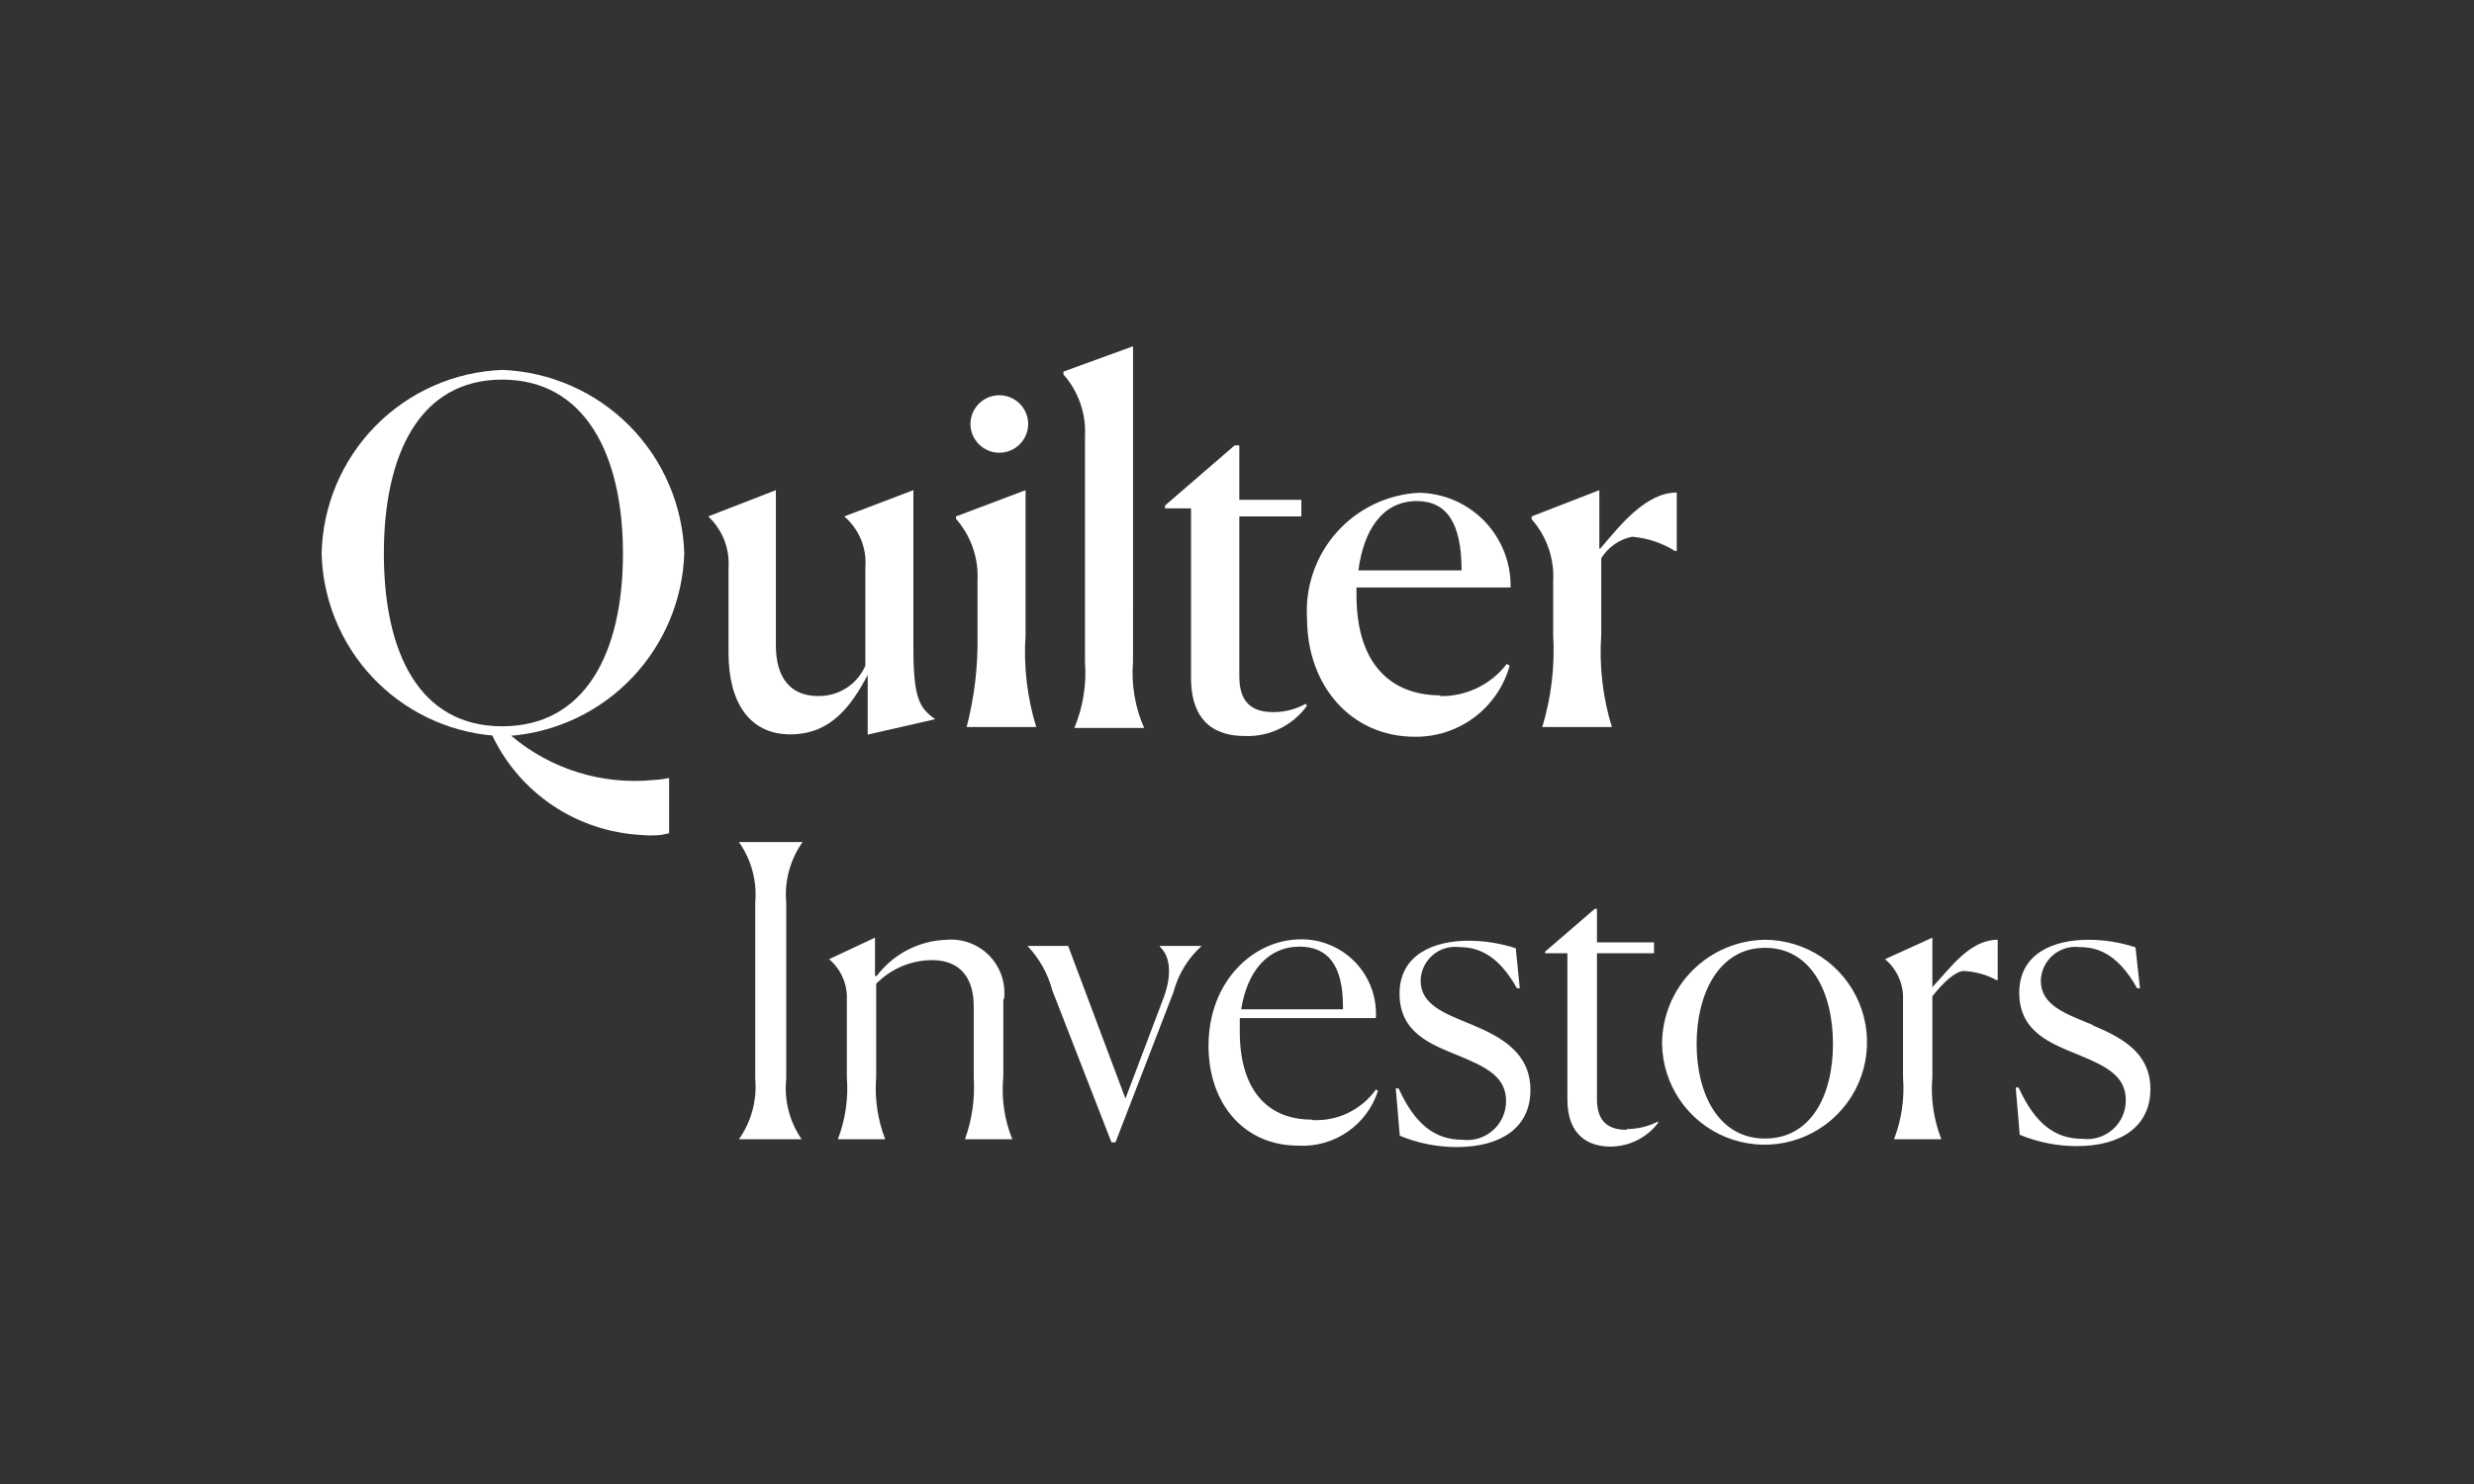
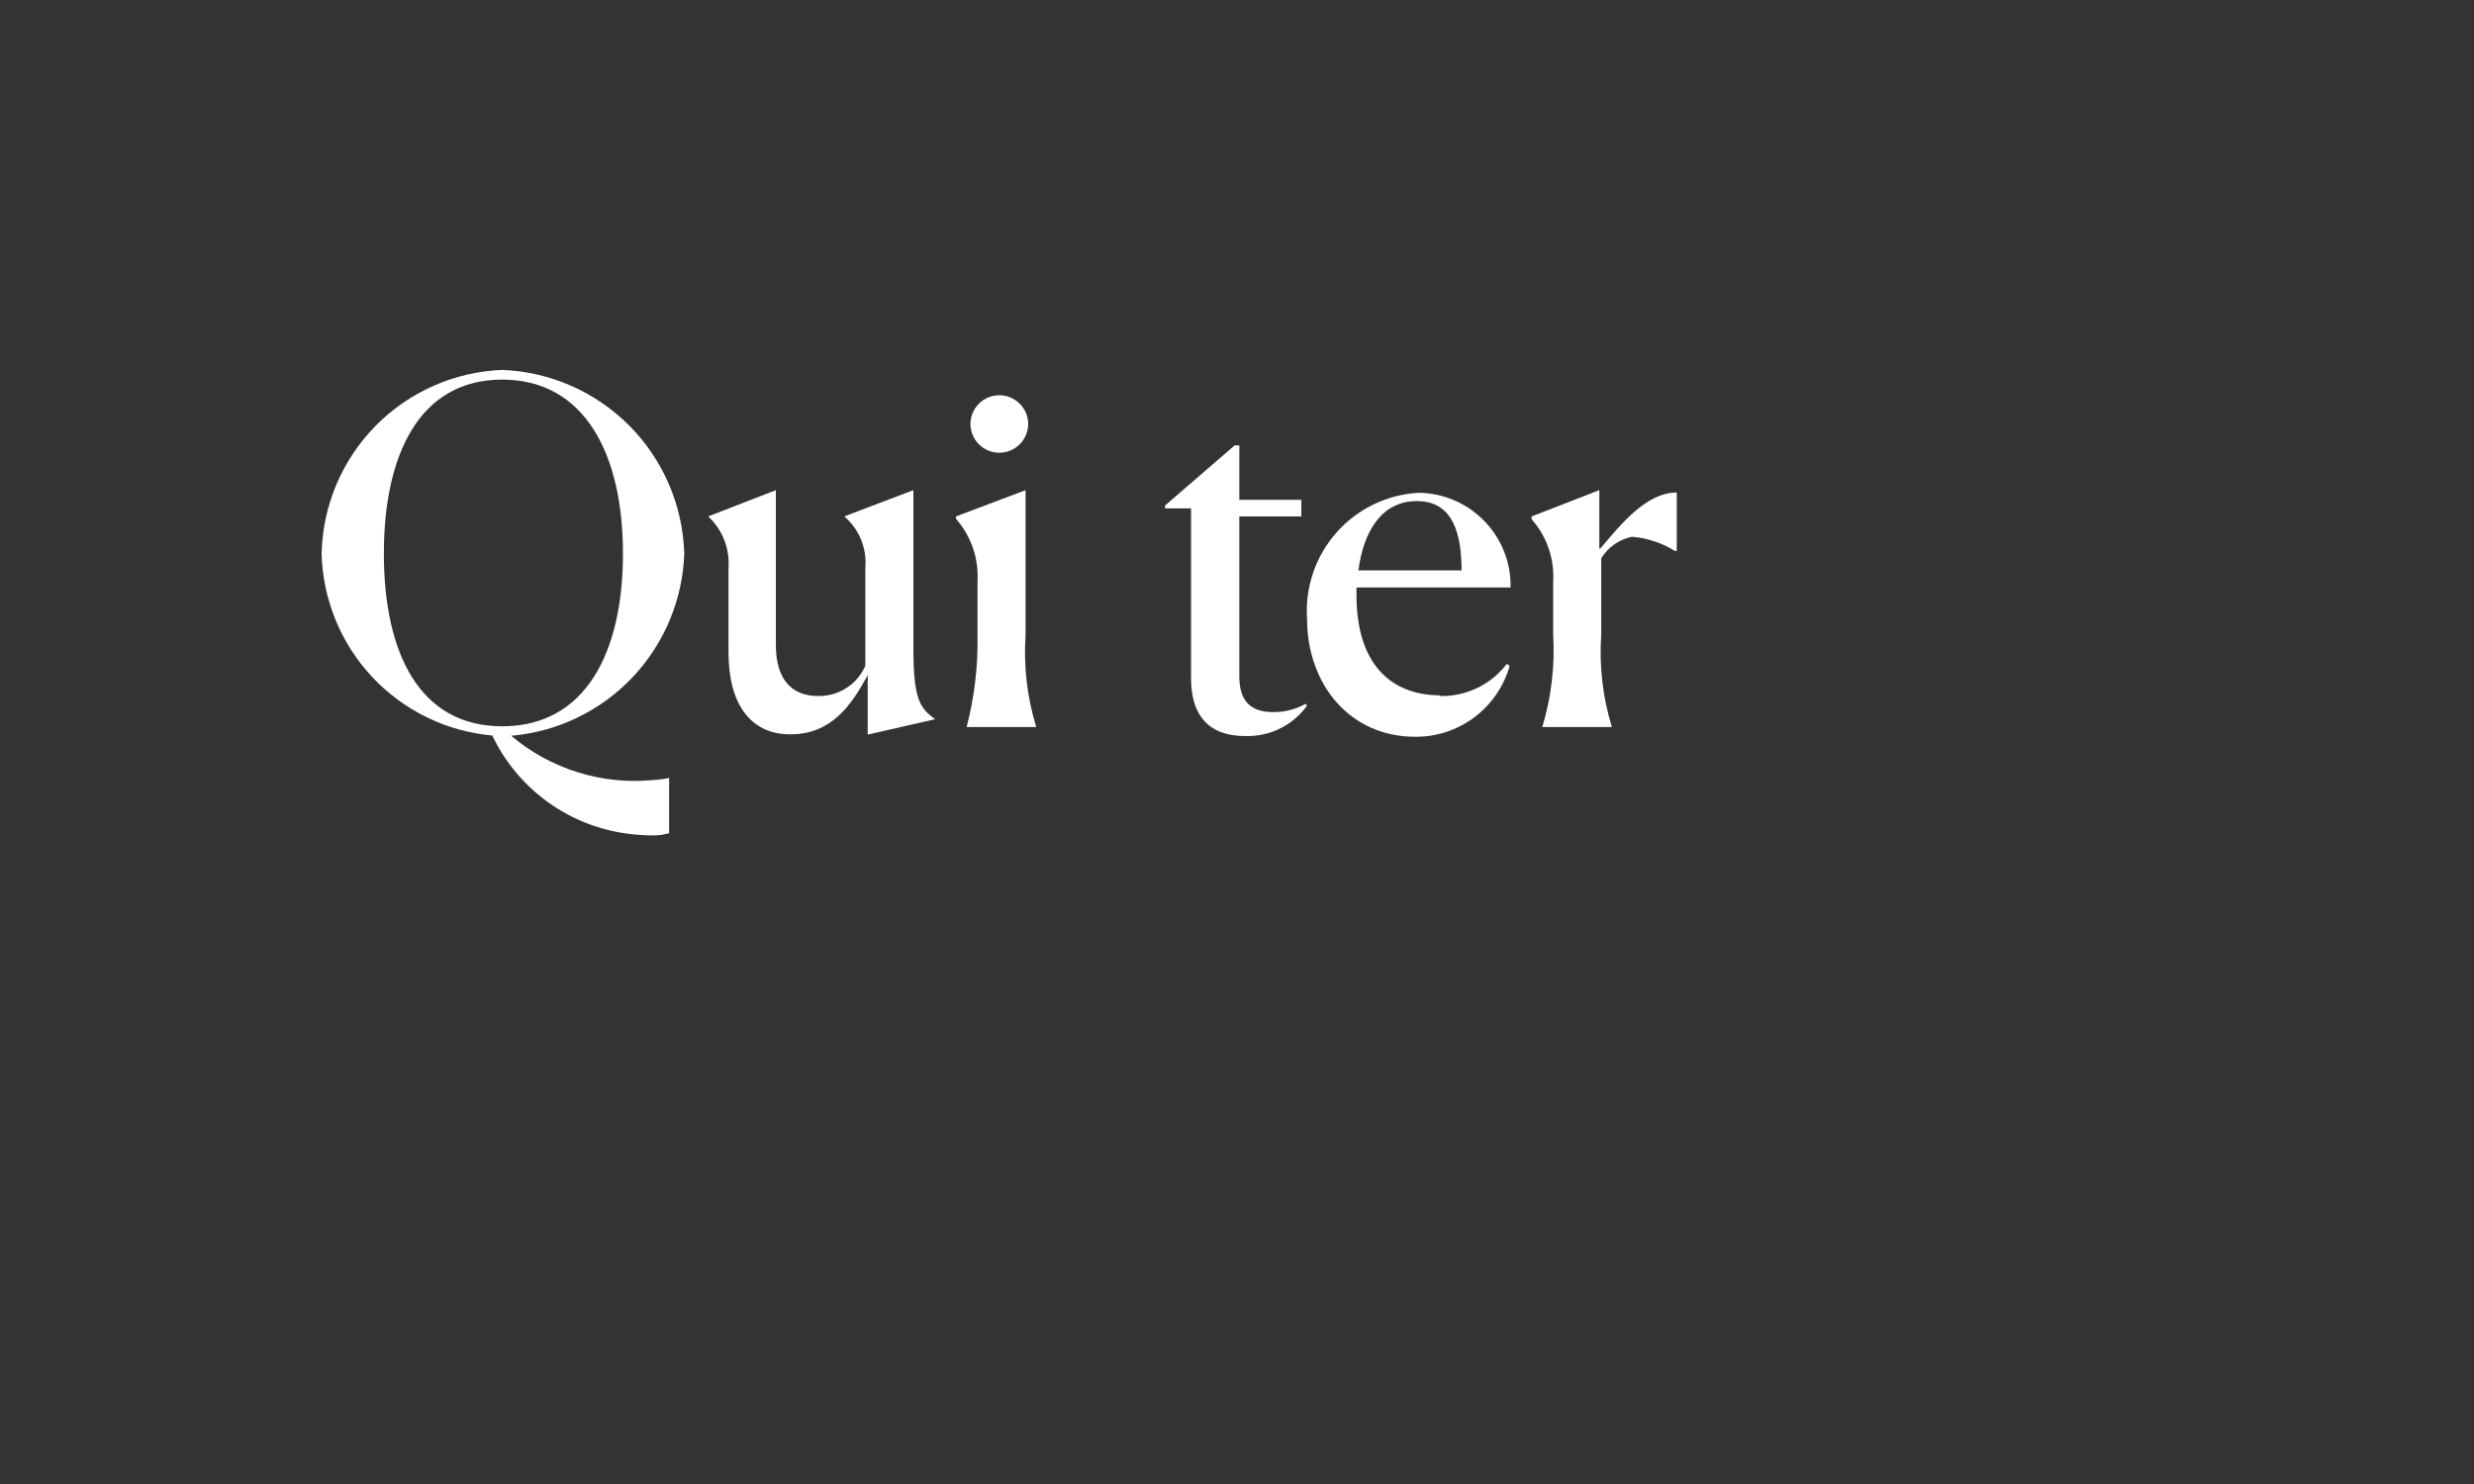
<svg xmlns="http://www.w3.org/2000/svg" width="100" height="60" viewBox="0 0 100 60" fill="none">
  <rect x="0" y="0" width="100" height="60" fill="#333333" stroke="none" />
-   <path d="M65.737 45.679C64.914 45.679 64.55 45.248 64.55 44.445V38.541H66.856V38.101H64.55V36.743H64.464L62.455 38.475V38.542H63.354V44.445C63.354 45.928 64.225 46.358 65.105 46.358C65.476 46.355 65.841 46.268 66.173 46.102C66.505 45.936 66.794 45.697 67.019 45.402V45.344C66.63 45.542 66.201 45.647 65.765 45.65L65.737 45.679ZM46.878 38.274C47.251 38.608 47.414 39.297 47.041 40.321L45.491 44.416L43.175 38.245H41.53C42.011 38.75 42.356 39.369 42.535 40.044L44.926 46.186H45.089L47.433 40.111C47.623 39.391 48.019 38.743 48.572 38.245H46.878L46.878 38.274ZM52.533 38.274C53.671 38.274 54.283 39.029 54.283 40.685V40.809H50.169C50.409 39.278 51.241 38.274 52.533 38.274ZM53.03 45.268C51.117 45.268 50.112 43.928 50.112 41.718V41.163H55.613C55.637 40.752 55.576 40.341 55.434 39.955C55.293 39.568 55.074 39.215 54.791 38.916C54.507 38.618 54.166 38.38 53.788 38.219C53.409 38.057 53.002 37.975 52.59 37.977C50.676 37.977 48.849 39.661 48.849 42.282C48.849 44.636 50.294 46.32 52.475 46.32C53.183 46.36 53.883 46.163 54.467 45.761C55.051 45.36 55.484 44.775 55.7 44.1L55.614 44.052C55.327 44.453 54.945 44.776 54.502 44.991C54.06 45.207 53.57 45.308 53.078 45.287L53.03 45.268ZM78.184 39.919H78.107V37.91L76.194 38.781C76.433 38.981 76.624 39.233 76.75 39.519C76.876 39.804 76.934 40.115 76.921 40.426V43.555C76.988 44.407 76.864 45.264 76.557 46.062H78.471C78.156 45.259 78.032 44.395 78.107 43.536V40.283C78.547 39.709 79.064 39.259 79.37 39.259C79.832 39.278 80.284 39.402 80.691 39.623H80.748V37.996C79.609 37.996 78.834 39.144 78.107 39.91L78.184 39.919ZM71.343 46.033C69.477 46.033 68.578 44.244 68.578 42.206C68.578 40.168 69.487 38.321 71.343 38.321C73.199 38.321 74.089 40.12 74.089 42.206C74.089 44.292 73.199 46.033 71.343 46.033ZM71.343 37.996C70.239 38.011 69.184 38.458 68.406 39.242C67.628 40.025 67.188 41.083 67.181 42.187C67.19 43.004 67.441 43.8 67.902 44.475C68.363 45.15 69.013 45.674 69.771 45.98C70.529 46.286 71.36 46.361 72.161 46.196C72.961 46.031 73.695 45.633 74.269 45.051C74.844 44.47 75.234 43.732 75.39 42.93C75.546 42.127 75.461 41.297 75.146 40.543C74.831 39.788 74.3 39.144 73.62 38.691C72.94 38.238 72.141 37.996 71.324 37.996H71.343ZM59.527 41.441C58.407 40.981 57.422 40.637 57.422 39.642C57.427 39.446 57.473 39.253 57.557 39.077C57.641 38.9 57.762 38.743 57.911 38.616C58.059 38.488 58.233 38.394 58.421 38.338C58.609 38.283 58.806 38.267 59 38.293C59.794 38.293 60.589 38.656 61.316 39.958H61.431L61.268 38.34C60.65 38.138 60.004 38.035 59.354 38.034C57.977 38.034 56.57 38.58 56.57 40.178C56.57 41.775 57.871 42.234 58.962 42.684C60.053 43.134 60.876 43.526 60.876 44.512C60.877 44.736 60.831 44.958 60.74 45.163C60.649 45.367 60.515 45.55 60.347 45.699C60.18 45.847 59.982 45.959 59.768 46.025C59.554 46.09 59.328 46.11 59.105 46.081C58.005 46.081 57.192 45.459 56.532 44.005H56.417L56.58 45.918C57.308 46.22 58.088 46.376 58.876 46.377C60.694 46.377 61.861 45.574 61.861 44.072C61.861 42.57 60.684 41.928 59.526 41.441L59.527 41.441ZM29.867 34.045C30.371 34.757 30.605 35.625 30.527 36.494V43.622C30.603 44.488 30.369 45.352 29.867 46.062H32.402C31.911 45.348 31.691 44.483 31.78 43.622V36.494C31.702 35.625 31.936 34.756 32.441 34.045H29.867ZM40.583 40.398C40.621 40.08 40.588 39.757 40.486 39.454C40.384 39.15 40.215 38.873 39.992 38.643C39.77 38.413 39.498 38.236 39.198 38.124C38.898 38.012 38.577 37.968 38.258 37.996C37.708 38.014 37.169 38.154 36.681 38.408C36.192 38.661 35.767 39.021 35.435 39.46H35.368V37.91L33.512 38.781C33.75 38.981 33.939 39.234 34.063 39.52C34.188 39.805 34.245 40.115 34.23 40.426V43.555C34.297 44.407 34.173 45.264 33.866 46.062H35.78C35.471 45.258 35.346 44.394 35.416 43.536V39.776C35.709 39.476 36.059 39.237 36.445 39.072C36.831 38.908 37.245 38.822 37.665 38.819C38.918 38.819 39.358 39.661 39.358 40.685V43.555C39.414 44.406 39.293 45.259 39.004 46.062H40.918C40.594 45.261 40.47 44.395 40.554 43.536V40.398L40.583 40.398ZM84.595 41.441C83.447 40.972 82.49 40.637 82.49 39.642C82.496 39.446 82.544 39.253 82.629 39.076C82.714 38.899 82.836 38.742 82.985 38.615C83.135 38.488 83.309 38.394 83.498 38.338C83.686 38.283 83.884 38.267 84.078 38.293C84.872 38.293 85.657 38.656 86.384 39.958H86.499L86.317 38.302C85.7 38.098 85.054 37.995 84.404 37.996C83.016 37.996 81.619 38.541 81.619 40.139C81.619 41.737 82.921 42.196 84.011 42.646C85.102 43.096 85.925 43.488 85.925 44.474C85.928 44.697 85.883 44.919 85.793 45.124C85.703 45.329 85.57 45.512 85.403 45.66C85.236 45.809 85.039 45.92 84.825 45.986C84.612 46.052 84.386 46.072 84.164 46.043C83.055 46.043 82.251 45.421 81.591 43.967H81.476L81.638 45.88C82.367 46.181 83.147 46.337 83.935 46.339C85.743 46.339 86.92 45.536 86.92 44.033C86.92 42.531 85.714 41.928 84.557 41.441L84.595 41.441Z" fill="white" />
  <path d="M36.92 26.17V19.817L34.126 20.879C34.422 21.133 34.654 21.453 34.802 21.814C34.95 22.175 35.011 22.567 34.977 22.955V26.916C34.816 27.288 34.548 27.602 34.207 27.82C33.867 28.038 33.468 28.15 33.064 28.141C31.983 28.141 31.361 27.443 31.361 26.084V19.817L28.625 20.879C28.908 21.142 29.128 21.465 29.271 21.824C29.413 22.183 29.474 22.57 29.447 22.955V26.39C29.447 28.409 30.299 29.691 31.945 29.691C33.59 29.691 34.413 28.533 35.073 27.29V29.701L37.8 29.079C37.178 28.629 36.92 28.265 36.92 26.208" fill="white" />
  <path d="M41.454 19.818L38.641 20.88V20.976C39.247 21.666 39.56 22.565 39.512 23.483V25.664C39.536 26.922 39.388 28.177 39.072 29.395H41.885C41.515 28.188 41.369 26.924 41.454 25.664V19.818Z" fill="white" />
-   <path d="M45.798 14L42.985 15.024V15.139C43.593 15.827 43.906 16.728 43.855 17.645V26.764C43.924 27.675 43.776 28.589 43.425 29.433H46.247C45.875 28.588 45.721 27.664 45.797 26.744L45.798 14Z" fill="white" />
  <path d="M64.723 22.18H64.646V19.817L61.91 20.879V20.994C62.522 21.688 62.835 22.596 62.78 23.52V25.663C62.854 26.923 62.705 28.186 62.34 29.394H65.153C64.782 28.188 64.636 26.923 64.723 25.663V22.573C64.86 22.35 65.041 22.158 65.254 22.009C65.468 21.859 65.711 21.755 65.966 21.702C66.582 21.751 67.176 21.948 67.698 22.276H67.775V19.913C66.512 19.913 65.46 21.271 64.684 22.18" fill="white" />
  <path d="M57.27 20.259C58.476 20.259 59.078 21.148 59.078 23.062H54.907C55.117 21.455 55.864 20.259 57.27 20.259ZM58.227 28.114C56.189 28.114 54.83 26.812 54.83 24.067V23.751H61.059C61.068 23.255 60.979 22.763 60.797 22.302C60.615 21.841 60.343 21.421 59.998 21.065C59.653 20.71 59.242 20.426 58.786 20.23C58.331 20.034 57.842 19.93 57.347 19.924C56.715 19.958 56.097 20.116 55.528 20.391C54.959 20.665 54.449 21.05 54.029 21.522C53.609 21.995 53.287 22.546 53.082 23.143C52.876 23.741 52.791 24.373 52.831 25.004C52.831 27.702 54.591 29.788 57.194 29.788C58.058 29.797 58.902 29.52 59.594 29.002C60.286 28.483 60.787 27.75 61.021 26.918L60.906 26.841C60.586 27.26 60.171 27.597 59.695 27.823C59.219 28.049 58.696 28.159 58.17 28.142" fill="white" />
  <path d="M51.453 28.791C50.496 28.791 50.094 28.284 50.094 27.347V20.879H52.601V20.209H50.094V18.009H49.903L47.09 20.439V20.554H48.142V27.404C48.142 29.232 49.166 29.758 50.314 29.758C50.802 29.777 51.287 29.676 51.726 29.462C52.165 29.248 52.545 28.929 52.83 28.533L52.773 28.457C52.381 28.675 51.94 28.79 51.491 28.791" fill="white" />
  <path d="M27.065 31.451C26.847 31.497 26.626 31.526 26.404 31.537C25.377 31.638 24.339 31.532 23.353 31.224C22.367 30.917 21.452 30.415 20.664 29.748C22.529 29.588 24.27 28.75 25.559 27.392C26.848 26.034 27.595 24.252 27.658 22.381C27.601 20.441 26.81 18.595 25.444 17.217C24.078 15.839 22.239 15.031 20.3 14.956C18.367 15.031 16.535 15.841 15.178 17.221C13.821 18.601 13.042 20.446 13 22.381C13.047 24.24 13.775 26.017 15.047 27.374C16.319 28.731 18.046 29.572 19.898 29.738C20.445 30.884 21.289 31.861 22.343 32.568C23.397 33.275 24.621 33.685 25.888 33.757C26.168 33.785 26.45 33.785 26.73 33.757L27.046 33.69V31.451L27.065 31.451ZM15.516 22.381C15.516 18.372 16.961 15.348 20.3 15.348C23.639 15.348 25.18 18.372 25.18 22.381C25.18 26.39 23.658 29.365 20.3 29.365C16.942 29.365 15.516 26.38 15.516 22.381Z" fill="white" />
  <path d="M40.393 18.305C40.701 18.305 40.996 18.183 41.215 17.966C41.433 17.749 41.557 17.455 41.56 17.147C41.56 16.837 41.437 16.541 41.218 16.322C40.999 16.103 40.702 15.98 40.393 15.98C40.083 15.98 39.786 16.103 39.567 16.322C39.348 16.541 39.225 16.837 39.225 17.147C39.228 17.455 39.352 17.749 39.571 17.966C39.789 18.183 40.085 18.305 40.393 18.305Z" fill="white" />
</svg>